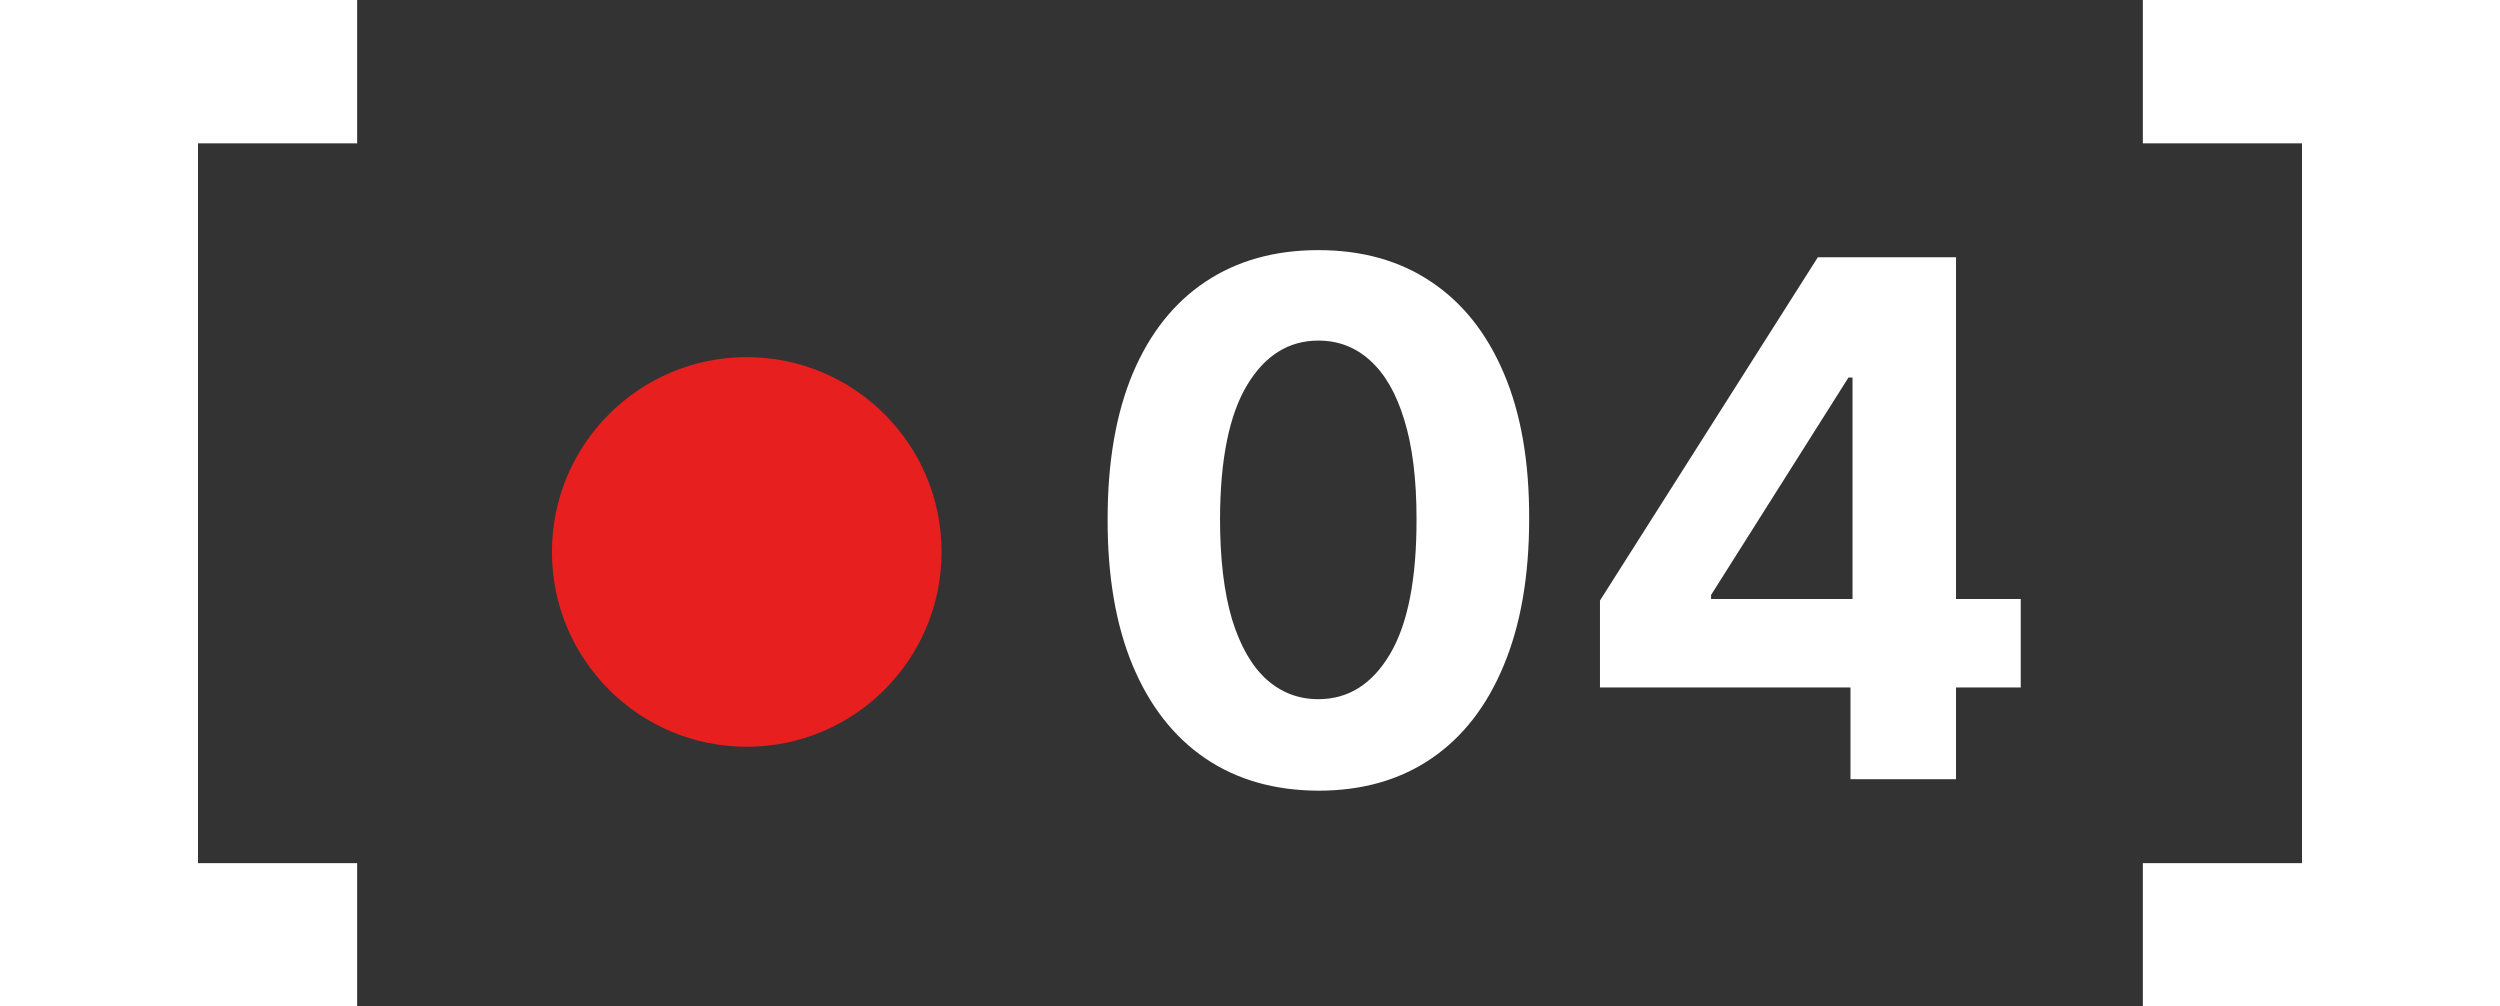
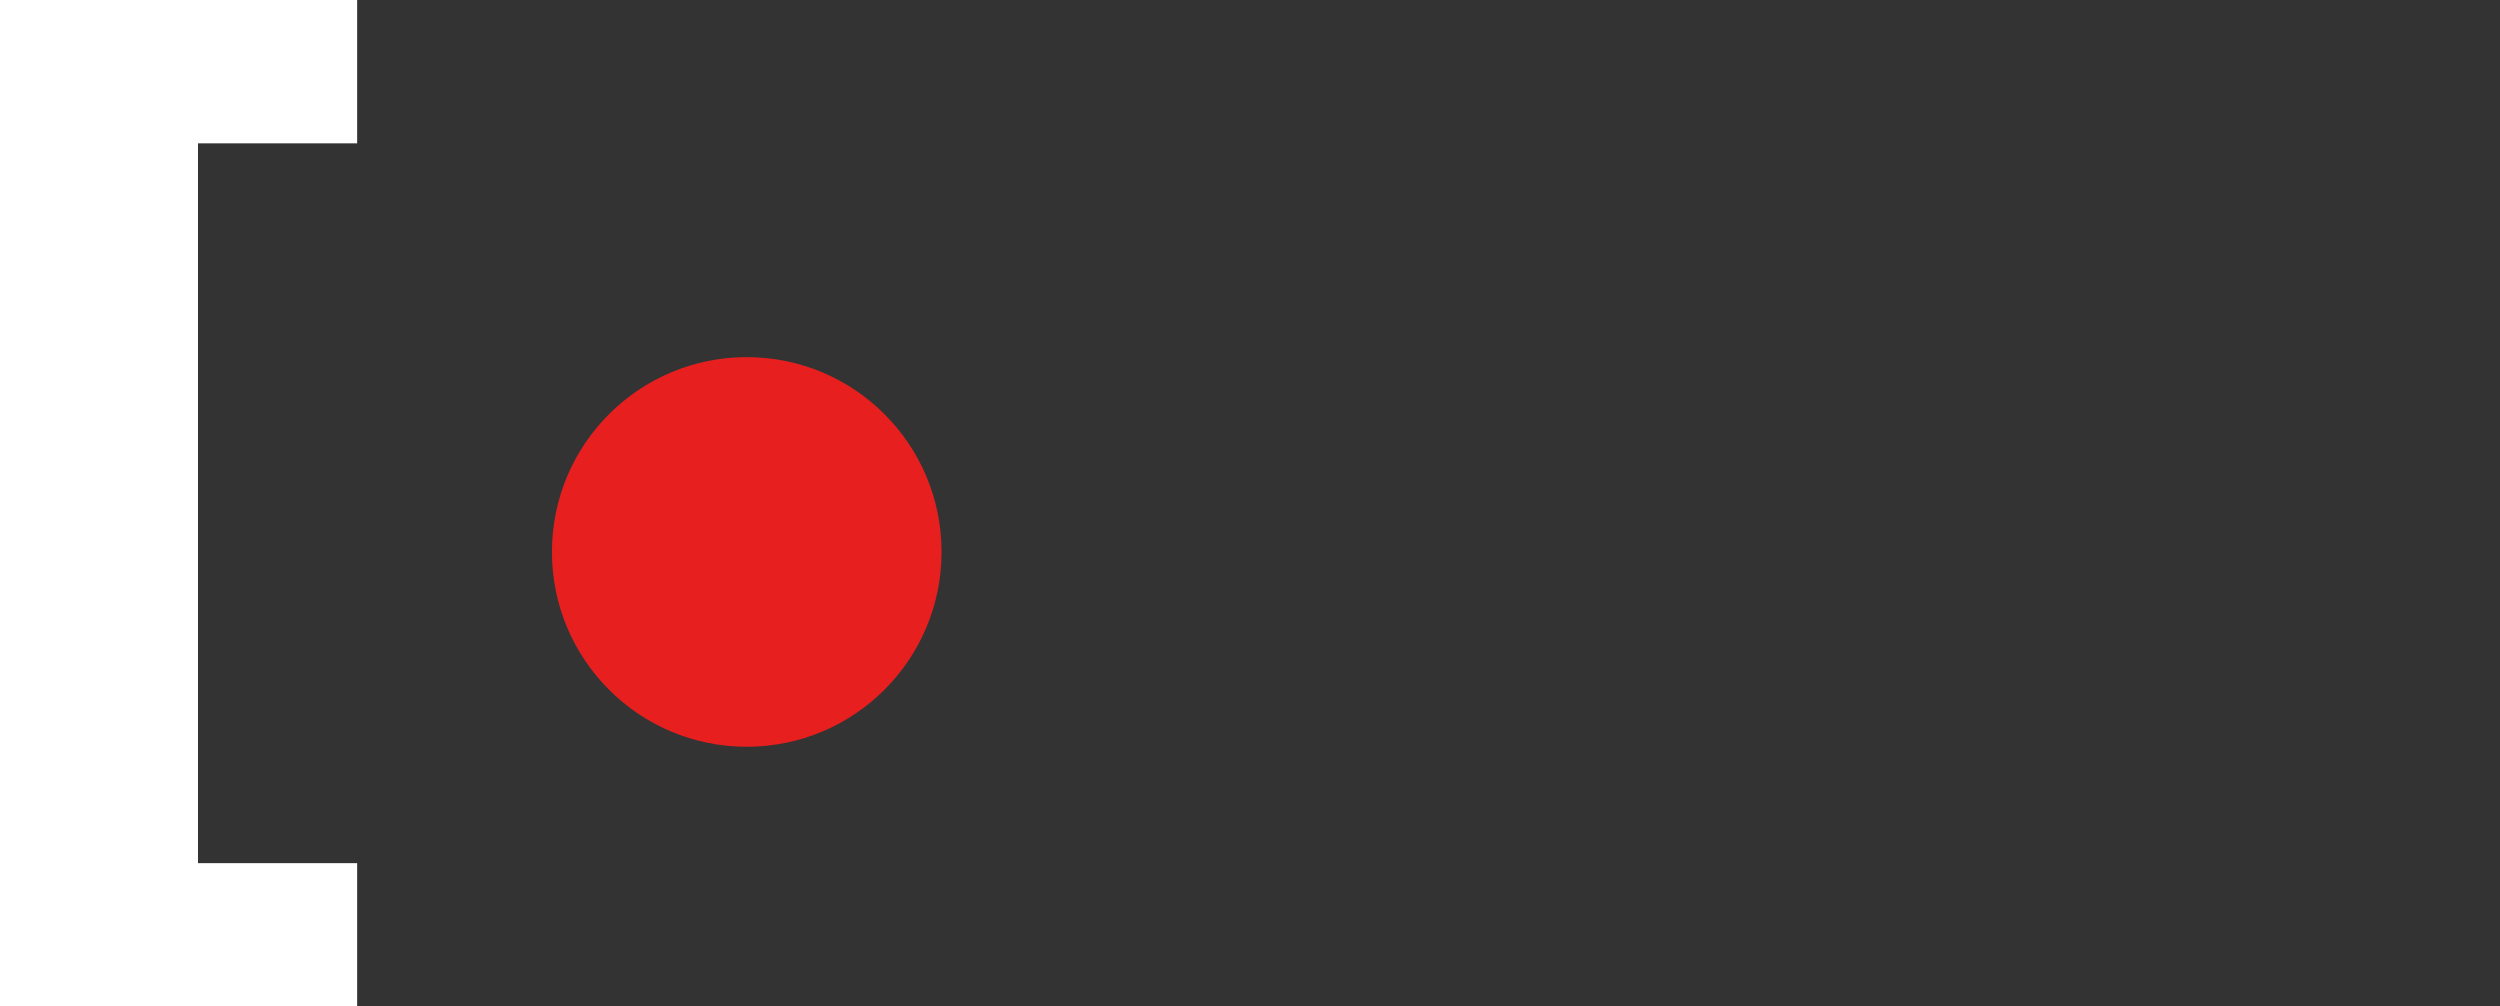
<svg xmlns="http://www.w3.org/2000/svg" width="77" height="31" viewBox="0 0 77 31" fill="none">
  <rect x="0" y="0" width="77" height="31" fill="#333333" stroke="none" />
  <path d="M0 31V0H11V4.415H6.098V26.585H11V31H0Z" fill="white" />
-   <path d="M77 0V31H66V26.585H70.902V4.415H66V0H77Z" fill="white" />
  <circle cx="23" cy="17" r="6" fill="#E81F1F" />
-   <path d="M40.606 24.353C39.256 24.348 38.095 24.016 37.121 23.356C36.153 22.697 35.407 21.742 34.884 20.491C34.366 19.24 34.109 17.736 34.115 15.977C34.115 14.224 34.374 12.73 34.892 11.495C35.415 10.26 36.161 9.321 37.129 8.677C38.102 8.028 39.262 7.704 40.606 7.704C41.952 7.704 43.108 8.028 44.076 8.677C45.05 9.326 45.798 10.268 46.321 11.503C46.845 12.733 47.104 14.224 47.098 15.977C47.098 17.741 46.837 19.248 46.313 20.499C45.795 21.75 45.052 22.705 44.084 23.364C43.116 24.023 41.957 24.353 40.606 24.353ZM40.606 21.535C41.528 21.535 42.263 21.072 42.812 20.146C43.362 19.219 43.634 17.83 43.629 15.977C43.629 14.758 43.503 13.743 43.252 12.932C43.006 12.12 42.655 11.511 42.2 11.103C41.75 10.694 41.219 10.49 40.606 10.49C39.691 10.49 38.958 10.948 38.409 11.864C37.859 12.78 37.582 14.151 37.577 15.977C37.577 17.212 37.7 18.243 37.945 19.07C38.197 19.892 38.55 20.509 39.005 20.923C39.461 21.331 39.994 21.535 40.606 21.535ZM49.279 21.174V18.497L55.99 7.923H58.298V11.629H56.932L52.701 18.325V18.45H62.239V21.174H49.279ZM56.995 24V20.358L57.058 19.172V7.923H60.245V24H56.995Z" fill="white" />
</svg>